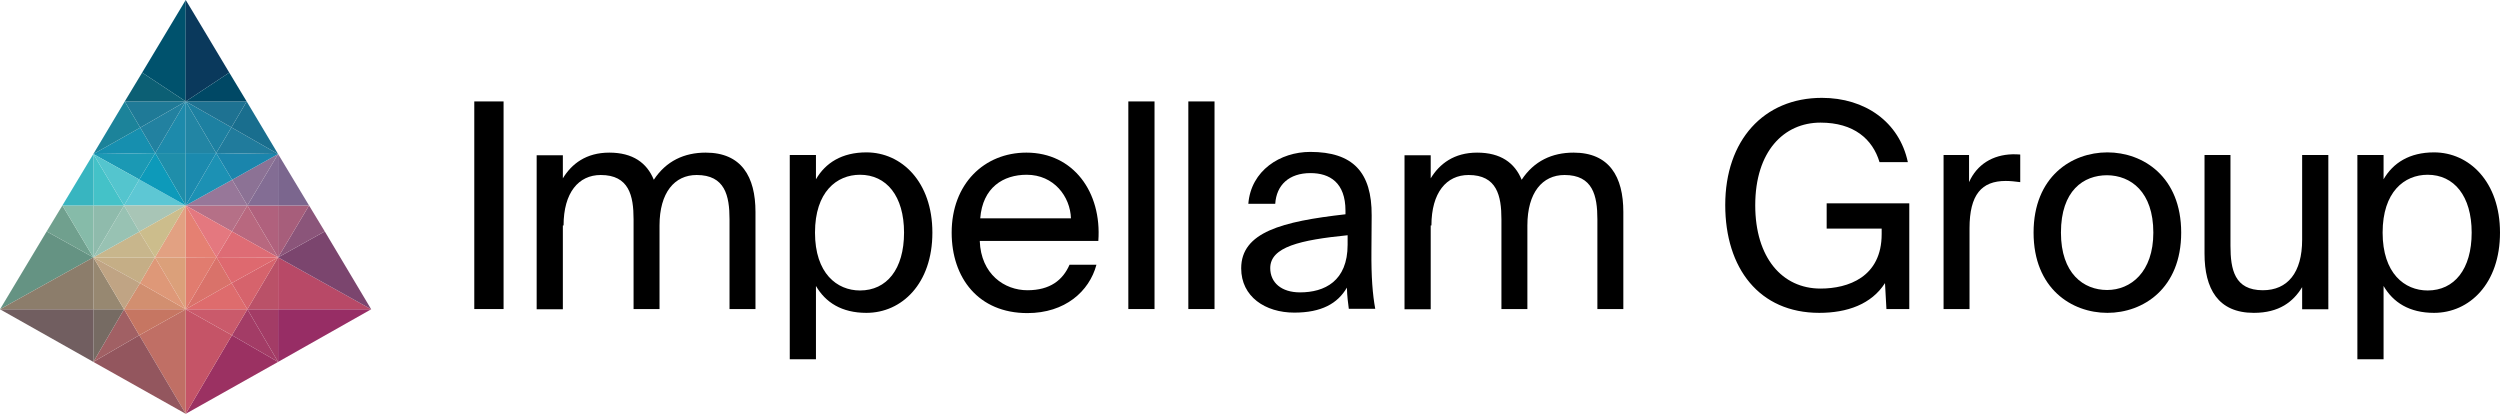
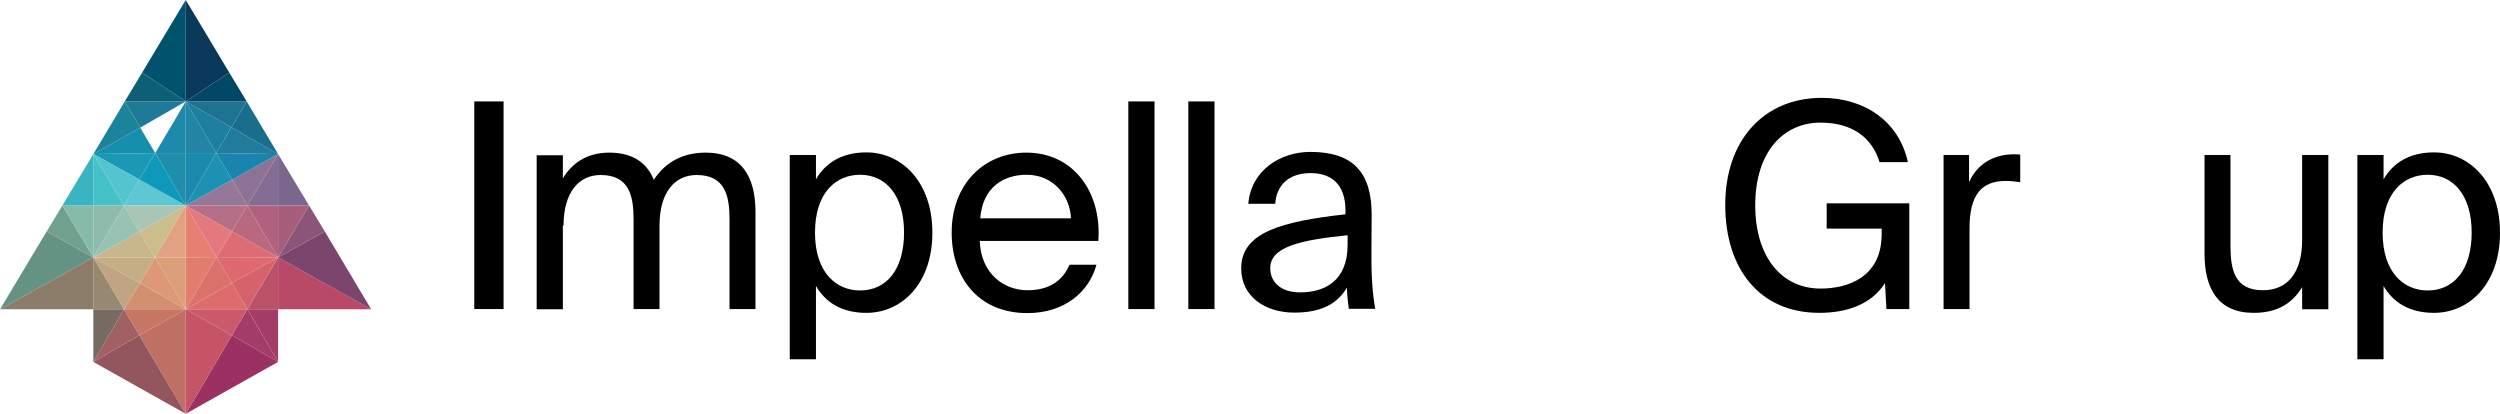
<svg xmlns="http://www.w3.org/2000/svg" version="1.1" x="0px" y="0px" width="1050px" height="173.8px" viewBox="0 0 1050 173.8" style="enable-background:new 0 0 1050 173.8;" xml:space="preserve">
  <style type="text/css">
	.st0{fill:#A62756;}
	.st1{clip-path:url(#SVGID_00000072971983764865291640000005293636493850425791_);fill:#A02558;}
	.st2{fill:#AE305A;}
	.st3{fill:#BD395C;}
	.st4{fill:#C3415D;}
	.st5{fill:#C8435A;}
	.st6{fill:#CD4B5F;}
	.st7{fill:#DD6065;}
	.st8{fill:#DA5563;}
	.st9{fill:#853B65;}
	.st10{fill:#984F74;}
	.st11{fill:#B45778;}
	.st12{fill:#BC5C7A;}
	.st13{fill:#C5667F;}
	.st14{fill:#DD6A64;}
	.st15{fill:#DD5C68;}
	.st16{fill:#DF646E;}
	.st17{fill:#875F8C;}
	.st18{fill:#906A96;}
	.st19{fill:#9B759B;}
	.st20{fill:#C5718C;}
	.st21{fill:#E47F6F;}
	.st22{fill:#A97CA1;}
	.st23{fill:#E3717C;}
	.st24{fill:#E4776C;}
	.st25{fill:#004B67;}
	.st26{clip-path:url(#SVGID_00000166662081451398239460000015511750765339093435_);fill:#1A3256;}
	.st27{fill:#0E8EBA;}
	.st28{fill:#0083AE;}
	.st29{fill:#05749C;}
	.st30{fill:#02648B;}
	.st31{fill:#007AA3;}
	.st32{fill:#026A91;}
	.st33{fill:#014062;}
	.st34{fill:#0380A8;}
	.st35{fill:#0086B1;}
	.st36{fill:#048CB1;}
	.st37{fill:#0285AD;}
	.st38{fill:#E6AC7E;}
	.st39{fill:#EBB08B;}
	.st40{fill:#CD6E61;}
	.st41{fill:#A3555E;}
	.st42{fill:#B06163;}
	.st43{fill:#DE9A72;}
	.st44{fill:#E5A27A;}
	.st45{fill:#D1775D;}
	.st46{fill:#88776B;}
	.st47{fill:#AC9976;}
	.st48{fill:#6F9987;}
	.st49{fill:#78C6DA;}
	.st50{fill:#037597;}
	.st51{fill:#836B67;}
	.st52{fill:#D7BD90;}
	.st53{fill:#C0D2C2;}
	.st54{fill:#009AC3;}
	.st55{fill:#D3B68E;}
	.st56{fill:#DFCB96;}
	.st57{fill:#0396BB;}
	.st58{fill:#DAC596;}
	.st59{fill:#A29074;}
	.st60{fill:#7CA591;}
	.st61{fill:#9AC0AD;}
	.st62{fill:#A5C4B5;}
	.st63{fill:#B1CBBC;}
	.st64{fill:#56BBCA;}
	.st65{fill:#43B0C2;}
	.st66{fill:#008BB3;}
	.st67{fill:#6AC0D0;}
	.st68{fill:#035871;}
	.st69{fill:#00809E;}
	.st70{fill:#037CA2;}
	.st71{clip-path:url(#SVGID_00000140721826341555179380000004692132348574830730_);fill:#A02558;}
	.st72{clip-path:url(#SVGID_00000003788046381850867660000015360605648599914907_);fill:#1A3256;}
	.st73{clip-path:url(#SVGID_00000124862819246123661100000010331767964371132838_);fill:#A02558;}
	.st74{clip-path:url(#SVGID_00000117643662020257950830000013338089911187957137_);fill:#1A3256;}
	.st75{fill:#9B3162;}
	.st76{fill:#972D65;}
	.st77{fill:#A33C66;}
	.st78{fill:#B84967;}
	.st79{fill:#BA5168;}
	.st80{fill:#C55467;}
	.st81{fill:#CA5A6B;}
	.st82{fill:#DE6C6D;}
	.st83{fill:#D6636C;}
	.st84{fill:#7B456E;}
	.st85{fill:#8B557A;}
	.st86{fill:#A75E7B;}
	.st87{fill:#B0617D;}
	.st88{fill:#B8687F;}
	.st89{fill:#D9726A;}
	.st90{fill:#DE696F;}
	.st91{fill:#DE6C75;}
	.st92{fill:#7B668E;}
	.st93{fill:#836D94;}
	.st94{fill:#8C7295;}
	.st95{fill:#B57087;}
	.st96{fill:#E58072;}
	.st97{fill:#977799;}
	.st98{fill:#E4787F;}
	.st99{fill:#E17C6F;}
	.st100{fill:#00526D;}
	.st101{fill:#0A395C;}
	.st102{fill:#1C91B4;}
	.st103{fill:#1A85AC;}
	.st104{fill:#207B9C;}
	.st105{fill:#196E8E;}
	.st106{fill:#1D80A1;}
	.st107{fill:#1E7292;}
	.st108{fill:#004865;}
	.st109{fill:#2285A4;}
	.st110{fill:#1B8AAE;}
	.st111{fill:#1F8EAA;}
	.st112{fill:#1D8AAB;}
	.st113{fill:#DBA07A;}
	.st114{fill:#E2A182;}
	.st115{fill:#C06F65;}
	.st116{fill:#93565E;}
	.st117{fill:#A16064;}
	.st118{fill:#D28F70;}
	.st119{fill:#DE9878;}
	.st120{fill:#C67662;}
	.st121{fill:#766B63;}
	.st122{fill:#978871;}
	.st123{fill:#659383;}
	.st124{fill:#5DC7D4;}
	.st125{fill:#1F7A97;}
	.st126{fill:#715E60;}
	.st127{fill:#C5AE86;}
	.st128{fill:#A8C5B6;}
	.st129{fill:#0D9ABA;}
	.st130{fill:#C0A484;}
	.st131{fill:#CCBD8C;}
	.st132{fill:#1B99B4;}
	.st133{fill:#C8B68C;}
	.st134{fill:#8C7D6B;}
	.st135{fill:#70A08E;}
	.st136{fill:#86BBA9;}
	.st137{fill:#8FBBAC;}
	.st138{fill:#98C2B3;}
	.st139{fill:#44C2C8;}
	.st140{fill:#38B5C0;}
	.st141{fill:#168FAF;}
	.st142{fill:#54C5CE;}
	.st143{fill:#0C5F74;}
	.st144{fill:#1C839A;}
	.st145{fill:#2281A0;}
</style>
  <g id="Layer_1">
</g>
  <g id="Reusable_Shopping_Bag">
    <g>
      <g>
        <path d="M566,102.8c0,15.3-9.7,20-20,20c-7.8,0-12.5-4.1-12.5-10.2c0-8.9,12.6-11.8,32.5-13.8V102.8z M576,105.4l0.1-14.9     c0.1-18.2-7.9-26.7-25.8-26.7c-12.6,0-24.9,7.8-26,21.8h11.3c0.5-7.9,5.8-12.9,14.8-12.9c8.1,0,14.7,4,14.7,15.8V90     c-26.6,3-43.8,7.5-43.8,22.7c0,11.9,10.1,18.6,22.3,18.6c11.4,0,18.2-3.8,22.1-10.5c0.1,3.8,0.5,6.5,0.8,8.9h11.1     C576.5,123.7,575.9,116.3,576,105.4" />
        <rect x="199.2" y="42.6" width="12.3" height="87.2" />
        <path d="M236.7,94.7c0-13.8,6.3-21.2,15.6-21.2c11.9,0,13.8,8.7,13.8,18.6v37.7h10.9V94.7c0-13.8,6.3-21.2,15.6-21.2     c11.9,0,13.8,8.7,13.8,18.6v37.7h10.9V89c0-14.8-5.9-24.9-20.9-24.9c-9,0-16.6,3.5-21.8,11.4c-2.9-7.1-8.8-11.4-18.7-11.4     c-9.7,0-15.8,4.7-19.5,10.8v-9.7h-11v64.7h11V94.7z" />
        <path d="M379.7,97.7c0,15.4-7.3,24.3-18.5,24.3c-9.7,0-18.9-7.2-18.9-24.3c0,0,0,0,0,0v0c0,0,0,0,0,0c0-17.1,9.1-24.3,18.9-24.3     C372.3,73.4,379.7,82.3,379.7,97.7 M391.6,97.7c0-21.3-12.9-33.7-27.7-33.7c-10.3,0-17.2,4.4-21.2,11.3V65.1h-11v85.8h11v-30.8     c4,6.9,10.8,11.3,21.2,11.3C378.7,131.4,391.6,119.2,391.6,97.7" />
        <path d="M449.8,91.7h-38.1c1-13,9.7-18.3,19.5-18.3C442.7,73.4,449.5,82.6,449.8,91.7 M431.1,64.1c-17.7,0-31.4,13.1-31.4,33.6     c0,19.1,11.3,33.8,31.8,33.8c15.8,0,26-9.1,29-20.3h-11.3c-2.8,6.4-8.1,10.7-17.7,10.7c-9.6,0-19.5-6.7-20-20.7h49.8     C462.8,80.7,450.8,64.1,431.1,64.1" />
        <rect x="473.9" y="42.6" width="11" height="87.2" />
        <rect x="499.1" y="42.6" width="11" height="87.2" />
-         <path d="M601.2,94.7c0-13.8,6.3-21.2,15.6-21.2c11.9,0,13.8,8.7,13.8,18.6v37.7h10.9V94.7c0-13.8,6.3-21.2,15.6-21.2     c11.9,0,13.8,8.7,13.8,18.6v37.7h10.9V89c0-14.8-5.9-24.9-20.9-24.9c-9,0-16.6,3.5-21.8,11.4c-2.9-7.1-8.8-11.4-18.7-11.4     c-9.7,0-15.8,4.7-19.5,10.8v-9.7h-11v64.7h11V94.7z" />
-         <path d="M904.4,97.7c0,16.6-9.5,24.1-19.4,24.1c-9.9,0-19.4-6.9-19.4-24.1c0-17.7,9.5-24.1,19.4-24.1     C894.9,73.7,904.4,80.5,904.4,97.7 M916.1,97.7c0-23.5-16-33.7-31-33.7s-31,10.2-31,33.7s16,33.7,31,33.7S916.1,121.2,916.1,97.7     " />
        <path d="M765.2,41.1c-24.5,0-40.6,17.9-40.6,45c0,26.6,14.3,45.3,39.5,45.3c11.7,0,21.9-3.6,27.6-12.5l0.6,10.9h9.6V85.4h-34.7     v10.6h23.1v2.3c0,18.1-14.1,22.9-25.7,22.9c-16.1,0-27.4-13-27.4-35c0-22.6,12-34.7,27.4-34.7c14,0,21.9,6.9,24.8,16.6h11.9     C797.7,51.2,783.3,41.1,765.2,41.1" />
        <path d="M848.5,64.9c-1.2-0.1-2.2-0.1-3.2-0.1c-8.4,0.2-15,4.3-18.3,11.7V65.1h-10.7v64.7h10.9V95.9c0-14.2,5.1-19.9,15.2-19.9     c1.8,0,3.9,0.2,6.1,0.5V64.9z" />
        <path d="M966.9,129.9h11V65.1h-11v35.6c0,13.8-6.1,21.2-16.5,21.2c-11.9,0-13.6-8.7-13.6-18.7V65.1h-10.9v41.4     c0,14.8,5.7,24.9,20.7,24.9c10.7,0,16.6-4.7,20.3-10.8V129.9z" />
        <path d="M1038.1,97.7c0,15.4-7.3,24.3-18.5,24.3c-9.7,0-18.9-7.2-18.9-24.3c0,0,0,0,0,0v0c0,0,0,0,0,0c0-17.1,9.1-24.3,18.9-24.3     C1030.7,73.4,1038.1,82.3,1038.1,97.7 M1050,97.7c0-21.3-12.9-33.7-27.7-33.7c-10.3,0-17.2,4.4-21.2,11.3V65.1h-11v85.8h11v-30.8     c4,6.9,10.8,11.3,21.2,11.3C1037.1,131.4,1050,119.2,1050,97.7" />
      </g>
      <g>
        <polygon class="st75" points="78,173.8 116.8,152 97.4,140.8    " />
        <g>
-           <path class="st76" d="M155.9,129.9h-39.1V152L155.9,129.9C155.9,129.9,156,129.9,155.9,129.9" />
-         </g>
+           </g>
        <polygon class="st77" points="116.8,129.9 116.8,152 103.9,129.9    " />
        <polygon class="st77" points="97.4,140.8 116.8,152 103.9,129.9    " />
        <polygon class="st78" points="116.8,129.9 155.9,129.9 116.8,108.1    " />
        <polygon class="st79" points="103.9,129.9 116.8,129.9 116.8,108.1    " />
        <polygon class="st80" points="78,173.8 97.4,140.8 78,129.9    " />
        <polygon class="st81" points="103.9,129.9 97.4,140.8 78,129.9    " />
        <polygon class="st82" points="103.9,129.9 97.3,118.9 78,129.9    " />
        <polygon class="st83" points="103.9,129.9 97.3,118.9 116.8,108.1    " />
        <polygon class="st84" points="116.8,108.1 155.9,129.9 136.4,97.2    " />
        <polygon class="st85" points="129.8,86.3 136.4,97.2 116.8,108.1    " />
        <polygon class="st86" points="129.8,86.3 116.8,86.3 116.8,108.1    " />
        <polygon class="st87" points="103.9,86.3 116.8,86.3 116.8,108.1    " />
        <polygon class="st88" points="103.9,86.3 97.4,97.2 116.8,108.1    " />
        <polygon class="st89" points="90.9,108 97.3,118.9 78,129.9    " />
        <polygon class="st90" points="90.9,108 97.3,118.9 116.8,108.1    " />
        <polygon class="st91" points="90.9,108 97.4,97.2 116.8,108.1    " />
        <polygon class="st92" points="129.8,86.3 116.8,86.3 116.8,64.7    " />
        <polygon class="st93" points="103.9,86.3 116.8,86.3 116.8,64.7    " />
        <polygon class="st94" points="103.9,86.3 97.5,75.5 116.8,64.7    " />
        <polygon class="st95" points="103.9,86.3 97.4,97.2 78,86.3    " />
        <polygon class="st96" points="90.9,108 78,108.1 78,86.3    " />
        <polygon class="st97" points="103.9,86.3 97.5,75.5 78,86.3    " />
        <polygon class="st98" points="90.9,108 97.4,97.2 78,86.3    " />
        <polygon class="st99" points="90.9,108 78,108.1 78,129.9    " />
        <polygon class="st100" points="78,0 59.7,30.5 78,42.6    " />
        <g>
          <path class="st101" d="M96.3,30.5L78,42.6V0C78-0.1,96.3,30.5,96.3,30.5" />
        </g>
        <polygon class="st102" points="90.8,64.3 97.5,75.5 78,86.3    " />
        <polygon class="st103" points="90.8,64.3 97.5,75.5 116.8,64.7    " />
        <polygon class="st104" points="90.8,64.3 97.2,53.5 116.8,64.7    " />
        <polygon class="st105" points="103.6,42.6 97.2,53.5 116.8,64.7    " />
        <polygon class="st106" points="90.8,64.3 97.2,53.5 78,42.6    " />
        <polygon class="st107" points="103.6,42.6 97.2,53.5 78,42.6    " />
        <polygon class="st108" points="103.6,42.6 96.3,30.5 78,42.6    " />
        <polygon class="st109" points="78,64.3 90.8,64.3 78,42.6    " />
        <polygon class="st110" points="90.8,64.3 78,64.3 78,86.3    " />
        <polygon class="st111" points="78,64.3 65.2,64.3 78,86.3    " />
        <polygon class="st112" points="65.2,64.3 78,64.3 78,42.6    " />
        <polygon class="st113" points="78,108.1 65.1,108.1 78,129.9    " />
        <polygon class="st114" points="65.1,108.1 78,108.1 78,86.3    " />
        <polygon class="st115" points="58.5,140.8 78,173.8 78,129.9    " />
        <polygon class="st116" points="39.2,152 78,173.8 58.5,140.8    " />
        <polygon class="st117" points="58.5,140.8 52.1,129.9 39.2,152    " />
        <polygon class="st118" points="58.8,118.9 52.1,129.9 78,129.9    " />
        <polygon class="st119" points="65.1,108.1 58.8,118.9 78,129.9    " />
        <polygon class="st120" points="52.1,129.9 58.5,140.8 78,129.9    " />
        <polygon class="st121" points="52.1,129.9 39.2,129.9 39.2,152    " />
        <polygon class="st122" points="39.2,129.9 52.1,129.9 39.2,108.1    " />
        <polygon class="st123" points="0,129.9 39.2,108.1 19.6,97.2    " />
        <polygon class="st124" points="58.5,75.4 52.1,86.3 78,86.3    " />
        <polygon class="st125" points="52.4,42.6 58.9,53.6 78,42.6    " />
-         <polygon class="st126" points="39.2,152 39.2,129.9 0,129.9    " />
        <polygon class="st127" points="58.8,118.9 65.1,108.1 39.2,108.1    " />
        <polygon class="st128" points="52.1,86.3 58.5,97.3 78,86.3    " />
        <polygon class="st129" points="65.2,64.3 58.5,75.4 78,86.3    " />
        <polygon class="st130" points="52.1,129.9 58.8,118.9 39.2,108.1    " />
        <polygon class="st131" points="58.5,97.3 65.1,108.1 78,86.3    " />
        <polygon class="st132" points="58.5,75.4 65.2,64.3 39.2,64.7    " />
        <polygon class="st133" points="65.1,108.1 58.5,97.3 39.2,108.1    " />
        <polygon class="st134" points="0,129.9 39.2,129.9 39.2,108.1    " />
        <polygon class="st135" points="26.2,86.3 19.6,97.2 39.2,108.1    " />
        <polygon class="st136" points="39.2,86.3 26.2,86.3 39.2,108.1    " />
        <polygon class="st137" points="52.1,86.3 39.2,86.3 39.2,108.1    " />
        <polygon class="st138" points="58.5,97.3 52.1,86.3 39.2,108.1    " />
        <polygon class="st139" points="39.2,86.3 52.1,86.3 39.2,64.7    " />
        <polygon class="st140" points="26.2,86.3 39.2,86.3 39.2,64.7    " />
        <polygon class="st141" points="65.2,64.3 58.9,53.6 39.2,64.7    " />
        <polygon class="st142" points="52.1,86.3 58.5,75.4 39.2,64.7    " />
        <polygon class="st143" points="59.7,30.5 52.4,42.6 78,42.6    " />
        <polygon class="st144" points="58.9,53.6 52.4,42.6 39.2,64.7    " />
-         <polygon class="st145" points="58.9,53.6 65.2,64.3 78,42.6    " />
      </g>
    </g>
  </g>
</svg>